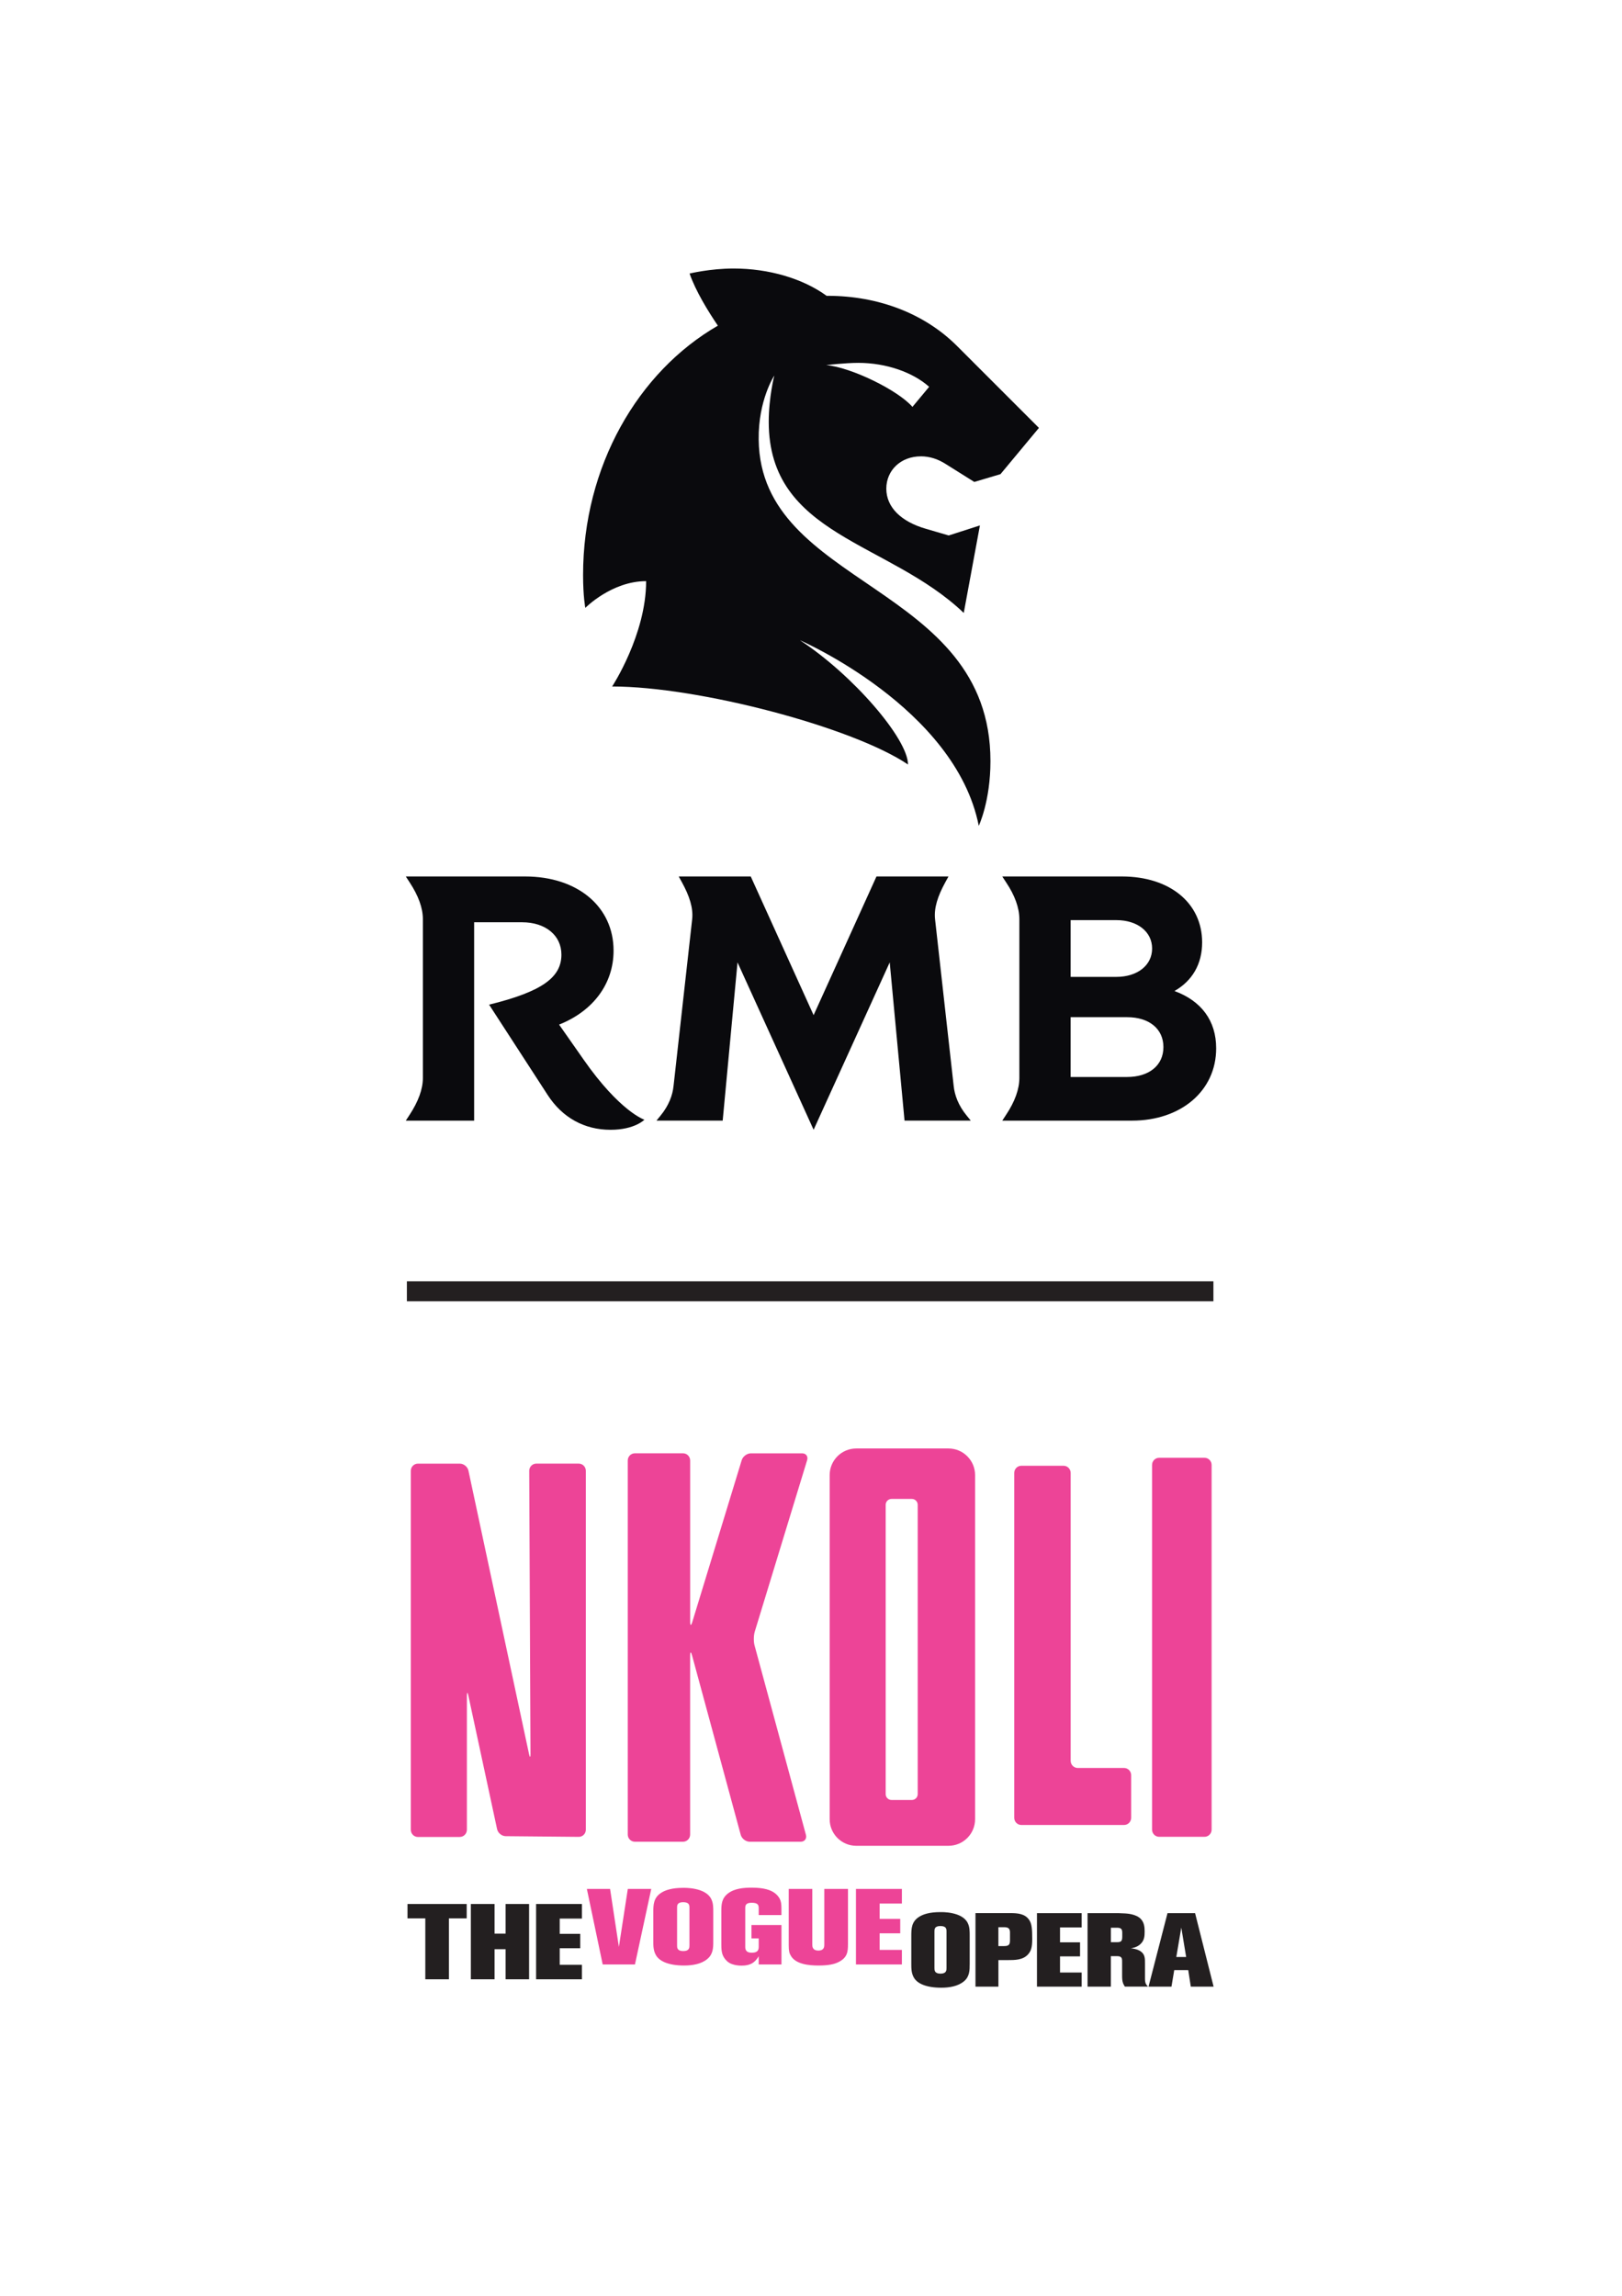
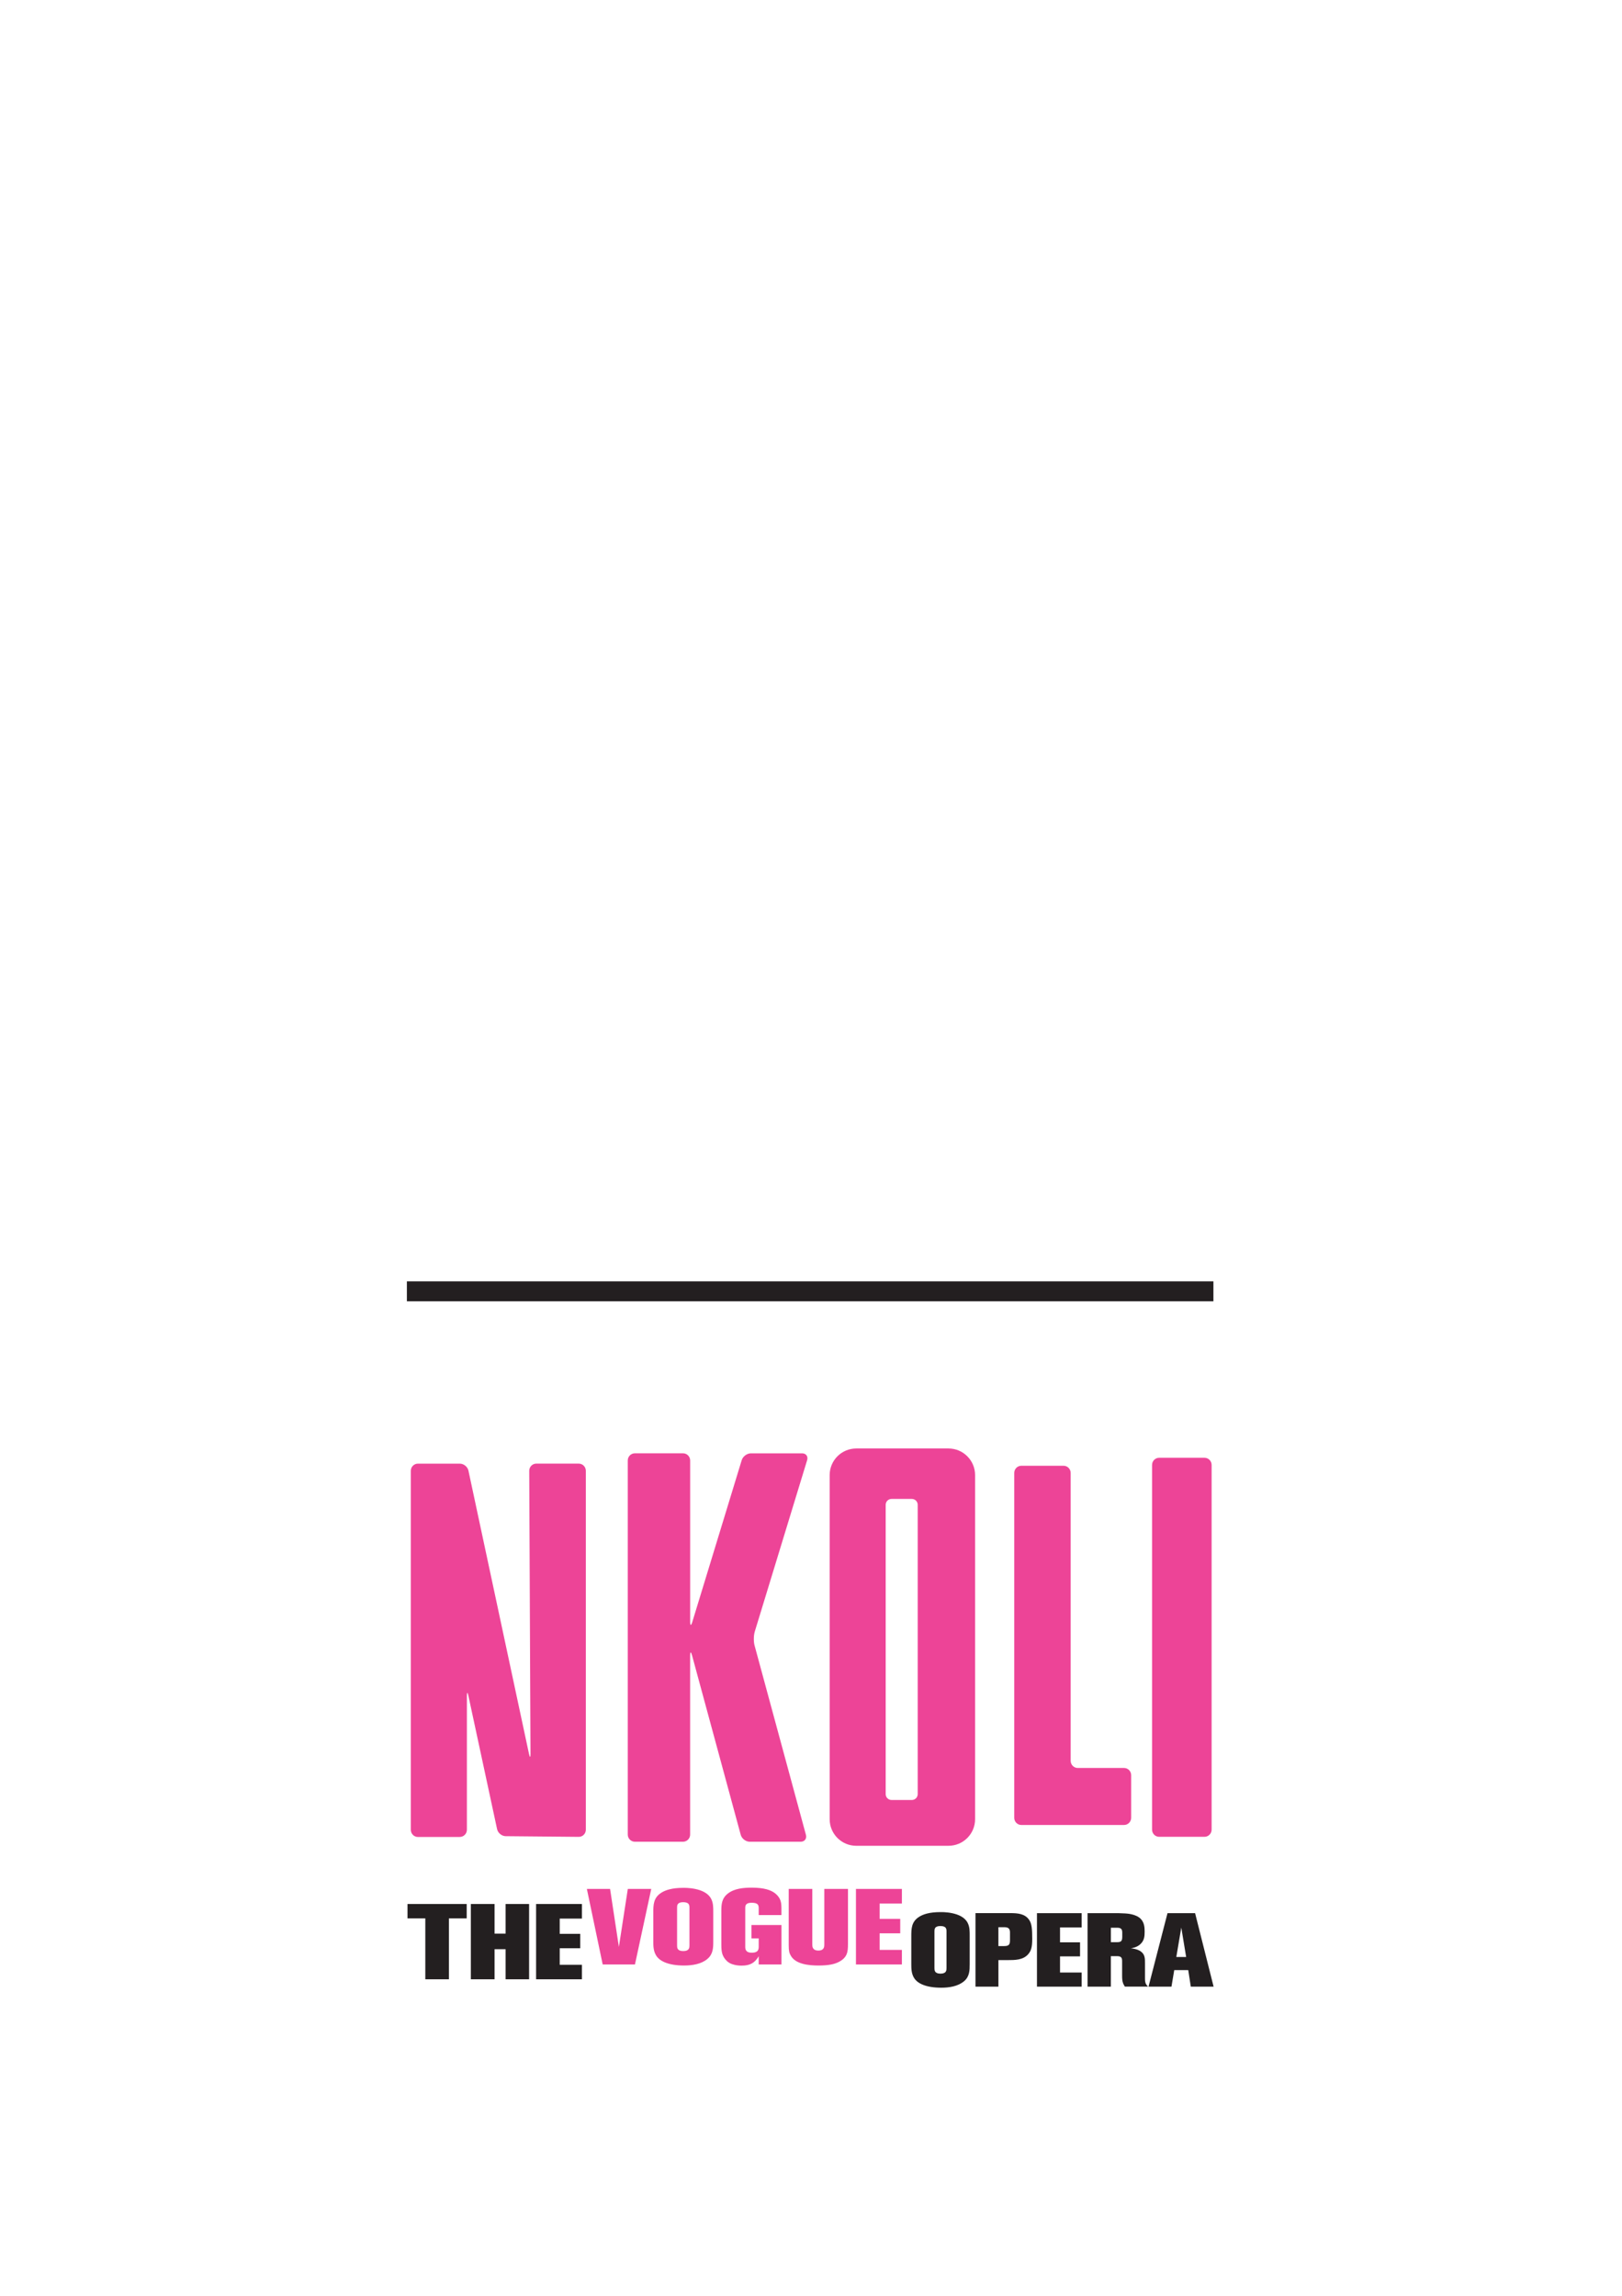
<svg xmlns="http://www.w3.org/2000/svg" data-name="Layer 1" viewBox="0 0 595.28 841.89" width="259" height="366.518">
  <defs>
    <clipPath id="a">
      <path fill="none" stroke-width="0" d="M88.64 48.89h418v745h-418z" />
    </clipPath>
    <clipPath id="b">
      <path fill="none" stroke-width="0" d="M55.99 5.33h483.3v501.89H55.99z" />
    </clipPath>
    <clipPath id="c">
      <path fill="none" stroke-width="0" d="M55.99 5.33h483.3v501.89H55.99z" />
    </clipPath>
  </defs>
  <g clip-path="url(#a)">
    <g clip-path="url(#b)" data-name="RMB - Primary Logo - Black - RGB">
      <g fill="#0a0a0d" clip-path="url(#c)">
-         <path d="M337.94 167.18c3.27 0 6.34 1.02 9.2 2.86l10.43 6.54 9.61-2.86 14.11-16.97-30.06-30.06c-11.86-11.86-28.83-18.4-47.44-18.4h-.42c-8.69-6.33-21.18-10.02-34.14-10.02-8.59 0-16.15 1.84-16.15 1.84 2.22 6.41 6.82 13.89 10.38 19.13-29.3 16.9-49.47 51.58-49.47 91.49 0 7.97.82 12.06.82 12.06s9.65-9.81 22.32-9.81c0 19.63-12.47 38.65-12.47 38.65 31.69 0 88.33 14.93 108.58 28.63 0-9.41-20.24-32.92-39.67-45.6 0 0 57.05 24.74 65.64 68.09 0 0 4.29-9 4.29-23.72 0-65.43-84.45-63.59-85.06-117.98-.2-14.52 5.73-23.51 5.73-23.51s-2.04 7.97-2.04 16.97c0 41.92 43.96 43.76 71.57 70.13l5.93-32.1-11.45 3.68-8.38-2.45c-9.2-2.66-14.52-7.97-14.52-14.72s5.32-11.86 12.68-11.86m-34.79-33.48s6.95-.82 11.86-.82c10.22 0 20.04 3.48 25.97 8.79l-6.13 7.36c-5.32-6.13-22.49-14.52-31.69-15.34M214.1 388.41l-8.91-12.72c12.49-4.96 19.99-14.97 19.99-27.14 0-16.13-13.21-27.21-32.47-27.21h-43.78l1.46 2.24c3.14 4.81 4.81 9.29 4.81 13.44v58.23c0 4.14-1.68 8.62-4.81 13.44l-1.46 2.24h25.08v-72.79h17.58c8.62 0 14.45 4.82 14.45 11.87 0 8.29-6.94 13.55-26.54 18.36l21.5 33.15c5.37 8.29 13.44 12.77 23.07 12.77 8.85 0 12.43-3.7 12.43-3.7s-8.96-2.91-22.4-22.17M356.28 410.92l-1.46-1.79c-3.14-3.81-4.48-7.61-4.82-10.97l-6.83-61.14c-.45-4.14 1.01-8.51 3.7-13.44l1.23-2.24h-26.43l-23.07 50.88-23.07-50.88H249.1l1.23 2.24c2.69 4.93 4.14 9.29 3.7 13.44l-6.83 61.14c-.34 3.36-1.68 7.17-4.81 10.97l-1.46 1.79h24.3l5.44-58.06 27.93 61.42 27.93-61.42 5.44 58.06h24.3zM431.05 363.36c6.52-3.73 10.14-9.87 10.14-17.83 0-14.45-11.87-24.19-29.45-24.19h-43.9l1.46 2.24c3.14 4.7 4.81 9.29 4.81 13.44v58.23c0 4.14-1.68 8.73-4.81 13.44l-1.46 2.24h47.59c18.03 0 30.91-10.97 30.91-26.54 0-10.13-5.44-17.4-15.29-21.02m-21.32-26.01c7.73 0 13.1 4.26 13.1 10.41s-5.37 10.41-13.1 10.41h-16.8v-20.83h16.8zm3.92 57.56h-20.72v-21.95h20.72c8.06 0 13.33 4.25 13.33 10.97s-5.26 10.97-13.33 10.97" />
-       </g>
+         </g>
    </g>
    <path fill="#231f20" d="M149.33 469.89h296v7.33h-296z" />
    <g fill="#ed4497">
      <path d="M250.69 532.99c1.43 0 2.6 1.18 2.6 2.63v59.2c0 1.45.35 1.5.77.12l18.15-59.43c.42-1.38 1.94-2.51 3.37-2.51h18.81c1.43 0 2.25 1.13 1.83 2.51L277 598.42c-.42 1.38-.46 3.65-.08 5.04l18.86 69.52c.38 1.39-.48 2.53-1.91 2.53h-18.73c-1.43 0-2.91-1.14-3.29-2.53l-17.88-65.9c-.38-1.39-.69-1.35-.69.09v65.71c0 1.45-1.17 2.63-2.6 2.63h-17.69c-1.43 0-2.6-1.19-2.6-2.63V535.62c0-1.45 1.17-2.63 2.6-2.63h17.69zM304.49 540.98v126.26c0 5.39 4.37 9.76 9.76 9.76h33.85c5.39 0 9.76-4.37 9.76-9.76V540.98c0-5.39-4.37-9.76-9.76-9.76h-33.85c-5.39 0-9.76 4.37-9.76 9.76zm20.56 117.06V551.88c0-1.19.96-2.15 2.15-2.15h7.45c1.19 0 2.15.96 2.15 2.15v106.16c0 1.19-.96 2.15-2.15 2.15h-7.45c-1.19 0-2.15-.96-2.15-2.15zM374.83 537.56c-1.43 0-2.6 1.18-2.6 2.63v126.54c0 1.45 1.17 2.63 2.6 2.63h37.71c1.43 0 2.6-1.18 2.6-2.63v-15.65c0-1.45-1.17-2.63-2.6-2.63h-17c-1.43 0-2.6-1.18-2.6-2.63V540.19c0-1.45-1.17-2.63-2.6-2.63h-15.52zM425.41 534.63c-1.43 0-2.6 1.18-2.6 2.63v133.81c0 1.45 1.17 2.63 2.6 2.63h16.66c1.43 0 2.6-1.18 2.6-2.63V537.26c0-1.45-1.17-2.63-2.6-2.63h-16.66zM168.75 673.75c1.43 0 2.6-1.18 2.6-2.63V622c0-1.45.25-1.47.55-.06l10.53 48.94c.3 1.41 1.72 2.58 3.15 2.59l26.82.25c1.43.01 2.6-1.16 2.6-2.6V539.4c0-1.45-1.17-2.63-2.6-2.63h-15.58c-1.43 0-2.59 1.18-2.59 2.63l.46 103.85c0 1.45-.24 1.47-.54.06l-22.23-103.96c-.3-1.41-1.72-2.57-3.15-2.57h-15.4c-1.43 0-2.6 1.18-2.6 2.63v131.72c0 1.45 1.17 2.63 2.6 2.63h15.37z" />
    </g>
    <g fill="#231f20">
      <path d="M164.75 703.63v22.35h-8.66v-22.35h-6.53v-5.28h21.72v5.28h-6.53zM185.56 725.98v-11.04h-4.05v11.04h-8.71v-27.63h8.71v10.88h4.05v-10.88h8.62v27.63h-8.62zM196.75 725.98v-27.63h16.81v5.36h-8.14v5.6h7.53v5.28h-7.53v6.07h8.14v5.32h-16.81z" />
    </g>
    <g fill="#ed4497">
      <path d="M233.03 720.54h-11.84l-5.81-27.72h8.52l3.23 21.28 3.28-21.28h8.6l-5.98 27.72zM259.63 718.5c-2.23 1.92-5.59 2.43-8.56 2.43-5.63 0-8.91-1.53-10.22-3.61-1.05-1.65-1.09-3.49-1.09-5.3v-10.44c0-2.91.04-5.54 2.97-7.38 1.48-.94 3.89-1.77 7.99-1.77.39 0 8.08-.24 10.26 4 .83 1.57.79 3.3.79 4.99v10.6c0 2.39-.04 4.71-2.14 6.48zm-6.6-18.77c0-.9-.04-2.04-2.31-2.04s-2.23 1.26-2.23 2.08v13.78c0 .79 0 2.08 2.27 2.08s2.27-1.3 2.27-2.12v-13.78zM278.45 720.54v-3.02c-1.44 2.43-3.14 3.45-6.25 3.45-2.1 0-3.45-.47-4.19-.82-.35-.2-.96-.51-1.57-1.22-.39-.39-1.05-1.22-1.4-2.47-.22-.86-.31-1.69-.31-3.45V701c0-2.51.13-4.71 2.4-6.48 2.36-1.85 5.72-2.16 8.74-2.16 4.54 0 7.08.86 8.65 2.12.96.75 1.48 1.65 1.66 2 .44.9.61 1.77.61 3.65v2.28h-8.34v-2.51c0-1.1-.22-2-2.58-2-2.18 0-2.36.98-2.36 1.92v14.17c0 .79.04 2.24 2.36 2.24 1.79 0 2.58-.59 2.58-2.12v-3.14h-2.66v-4.91h11.01v14.49h-8.34zM307.81 719.63c-1.53.79-3.63 1.3-7.47 1.3-3.49 0-8.3-.47-10.09-3.57-.57-.94-.79-1.77-.79-3.85v-20.69h8.65v20.38c0 .63 0 2.24 2.23 2.24s2.18-1.57 2.18-2.24v-20.38h8.69v20.22c0 2.87-.22 4.95-3.41 6.6zM314.14 720.54v-27.72H331v5.38h-8.17v5.61h7.56v5.3h-7.56v6.09H331v5.34h-16.86z" />
    </g>
    <g fill="#231f20">
      <path d="M353.79 726.7c-2.17 1.87-5.44 2.37-8.33 2.37-5.48 0-8.67-1.49-9.95-3.52-1.02-1.6-1.06-3.4-1.06-5.16v-10.16c0-2.83.04-5.39 2.89-7.18 1.45-.92 3.78-1.72 7.78-1.72.38 0 7.87-.23 9.99 3.9.81 1.53.77 3.21.77 4.85v10.32c0 2.33-.04 4.59-2.08 6.31zm-6.42-18.27c0-.88-.04-1.99-2.25-1.99s-2.17 1.22-2.17 2.03v13.41c0 .76 0 2.03 2.21 2.03s2.21-1.26 2.21-2.06v-13.41zM377.3 716.84c-1.91 2.1-4.8 2.1-7.61 2.1h-3.27v9.74H358V701.7h12.84c2.68 0 5.31.23 6.84 2.45 1.02 1.45 1.15 3.48 1.15 7.07 0 3.02-.43 4.39-1.53 5.62zm-6.63-8.02c0-1.41-.55-1.95-2.13-1.95h-2.13v6.92h2.13c1.83 0 2.13-.65 2.13-2.18v-2.79zM380.57 728.69v-26.98h16.41v5.24h-7.95v5.46h7.35v5.16h-7.35v5.92h7.95v5.2h-16.41zM412.84 728.69c-.68-1.11-1.02-1.76-1.02-3.94v-5.43c0-1.34-.38-1.83-1.96-1.83h-2.17v11.2h-8.55v-26.98h9.18c1.57 0 3.1 0 4.63.11.47.04 3.95.15 5.74 2.03 1.23 1.3 1.4 2.98 1.4 4.62 0 1.76-.13 3.36-1.66 4.7-.3.27-.94.76-1.96 1.11-.64.19-1.23.31-1.45.34.38.04 2.38.19 3.7 1.18 1.53 1.11 1.49 2.67 1.49 4.24v5.69c0 1.76.43 2.18 1.11 2.94h-8.5zm-.98-19.95c0-1.22-.51-1.68-1.91-1.68h-2.25v5.31h2.17c1.62 0 2-.38 2-2.1v-1.53zM437.03 728.69l-.94-6.08h-5.14l-1.02 6.08h-8.42l6.97-26.98h10.12l6.8 26.98h-8.38zm-3.49-21.71l-1.83 10.81h3.61l-1.79-10.81z" />
    </g>
  </g>
</svg>